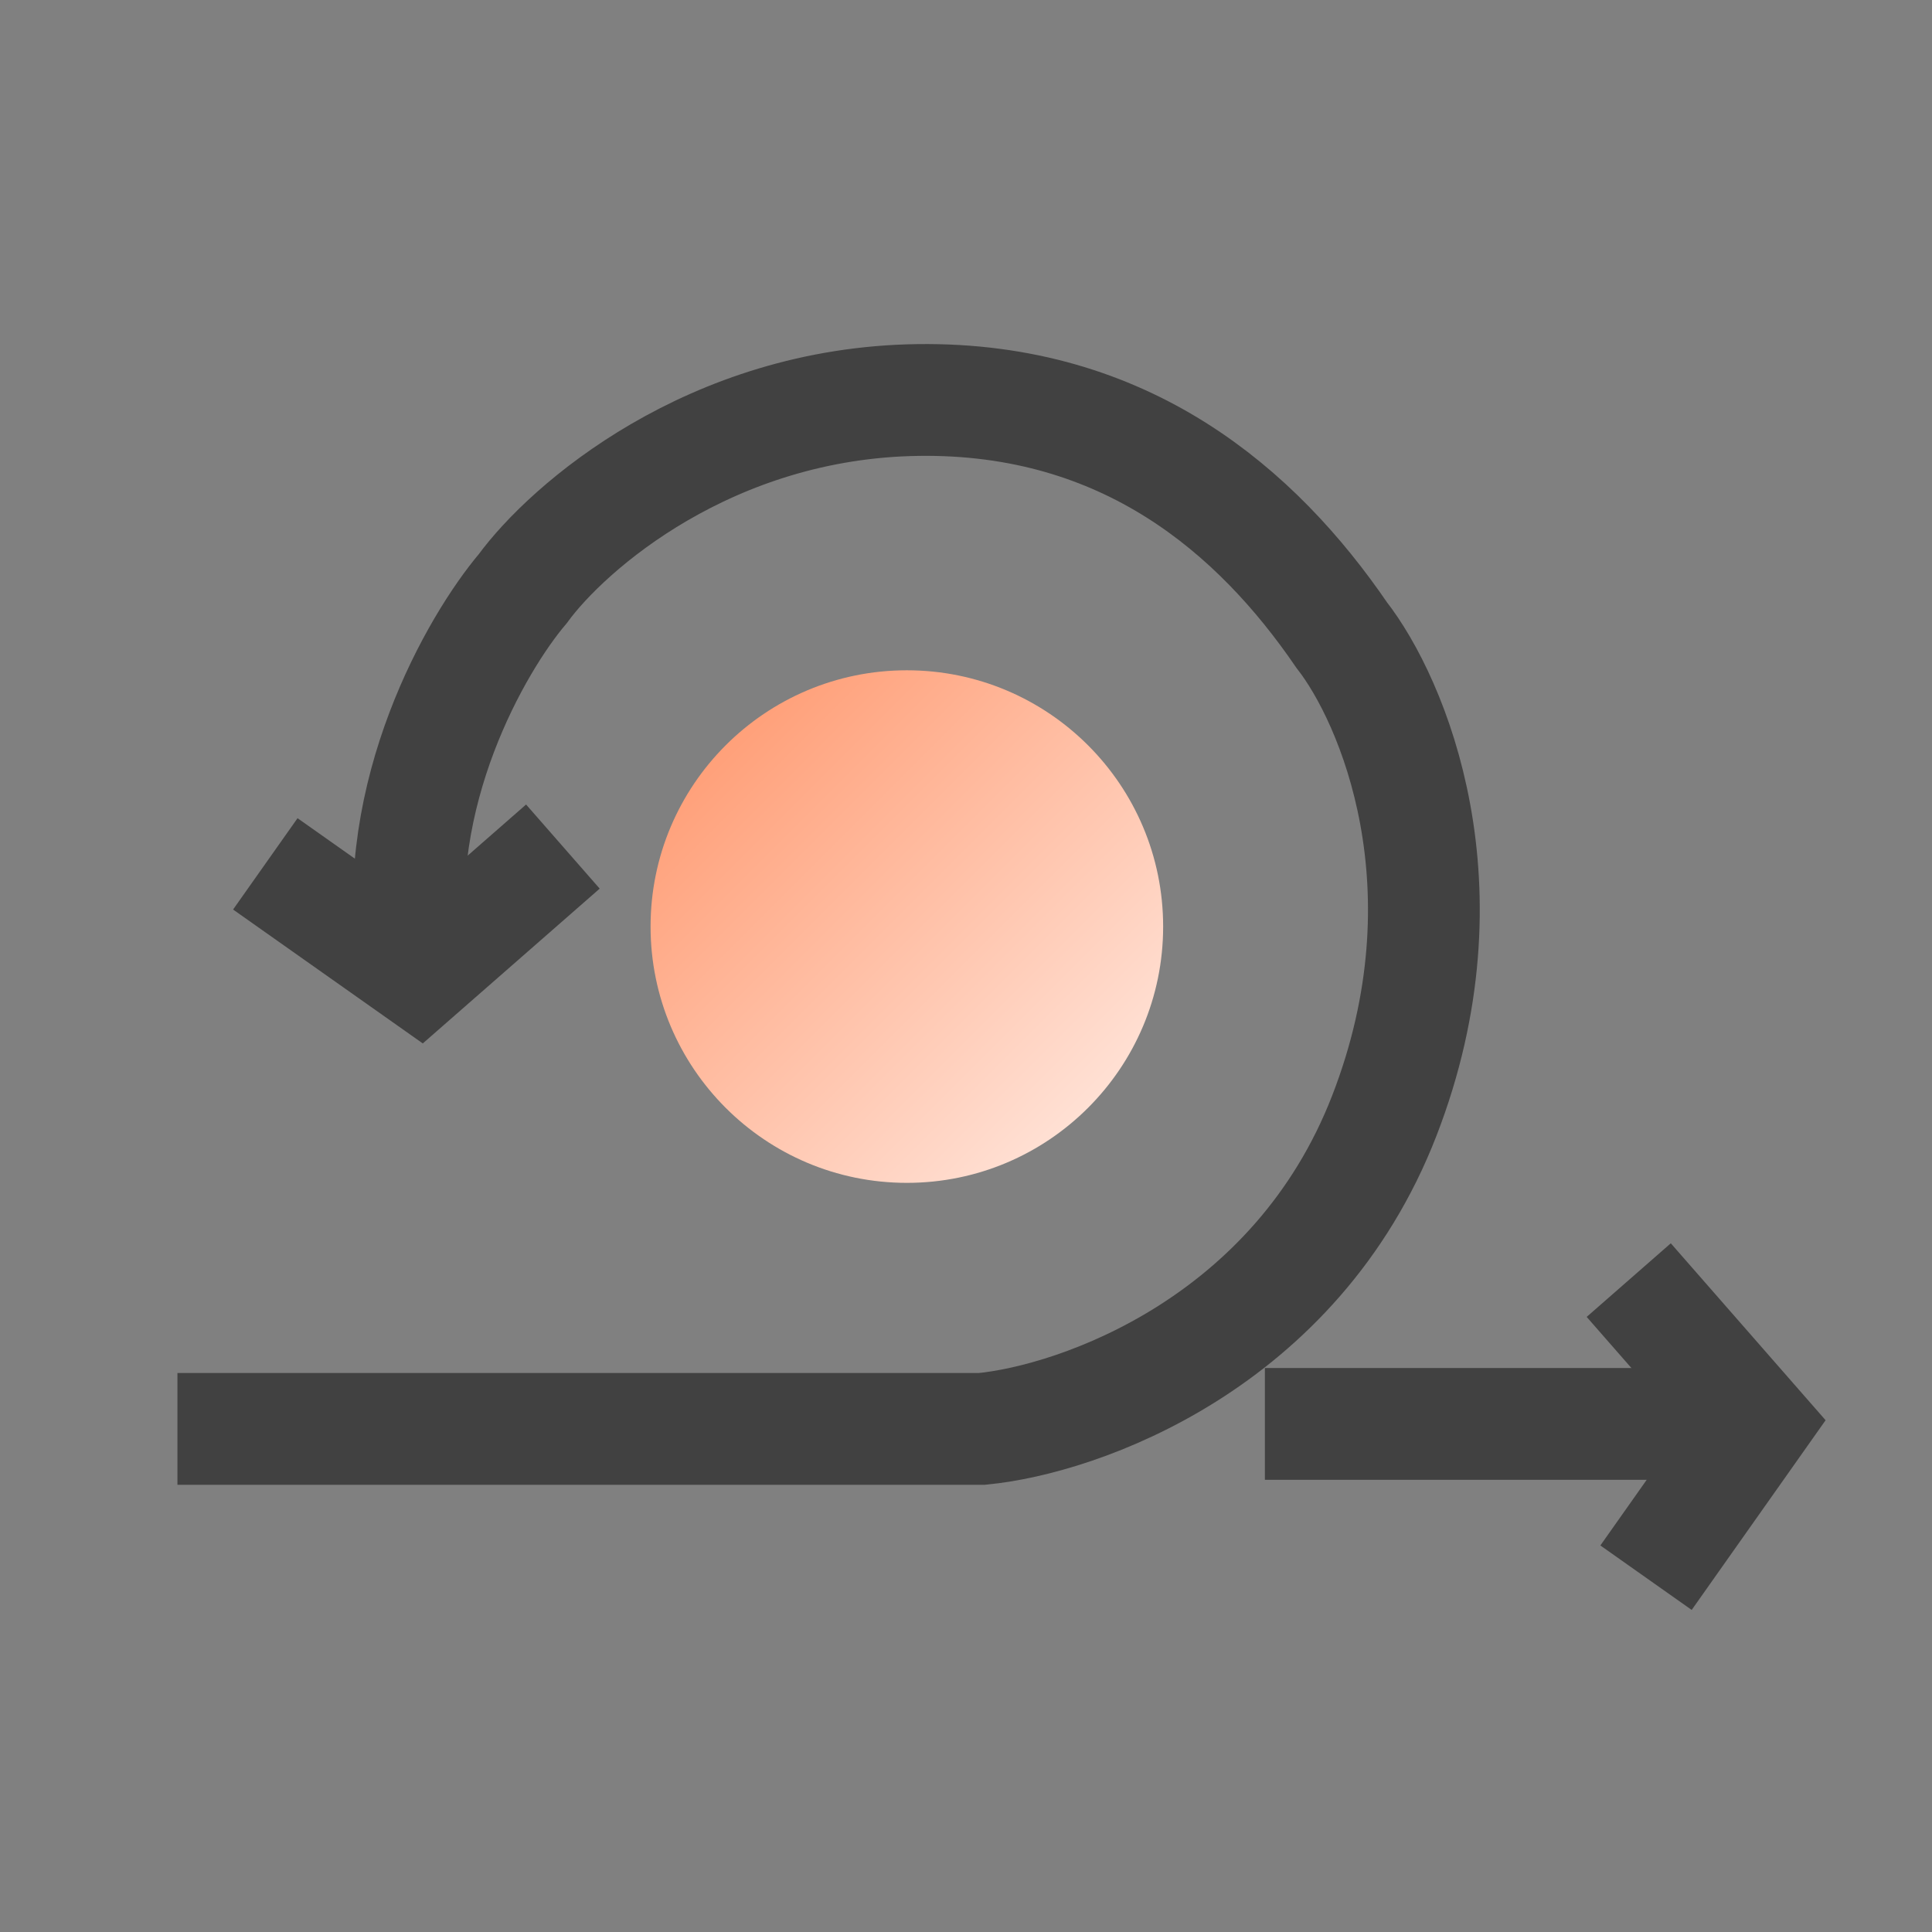
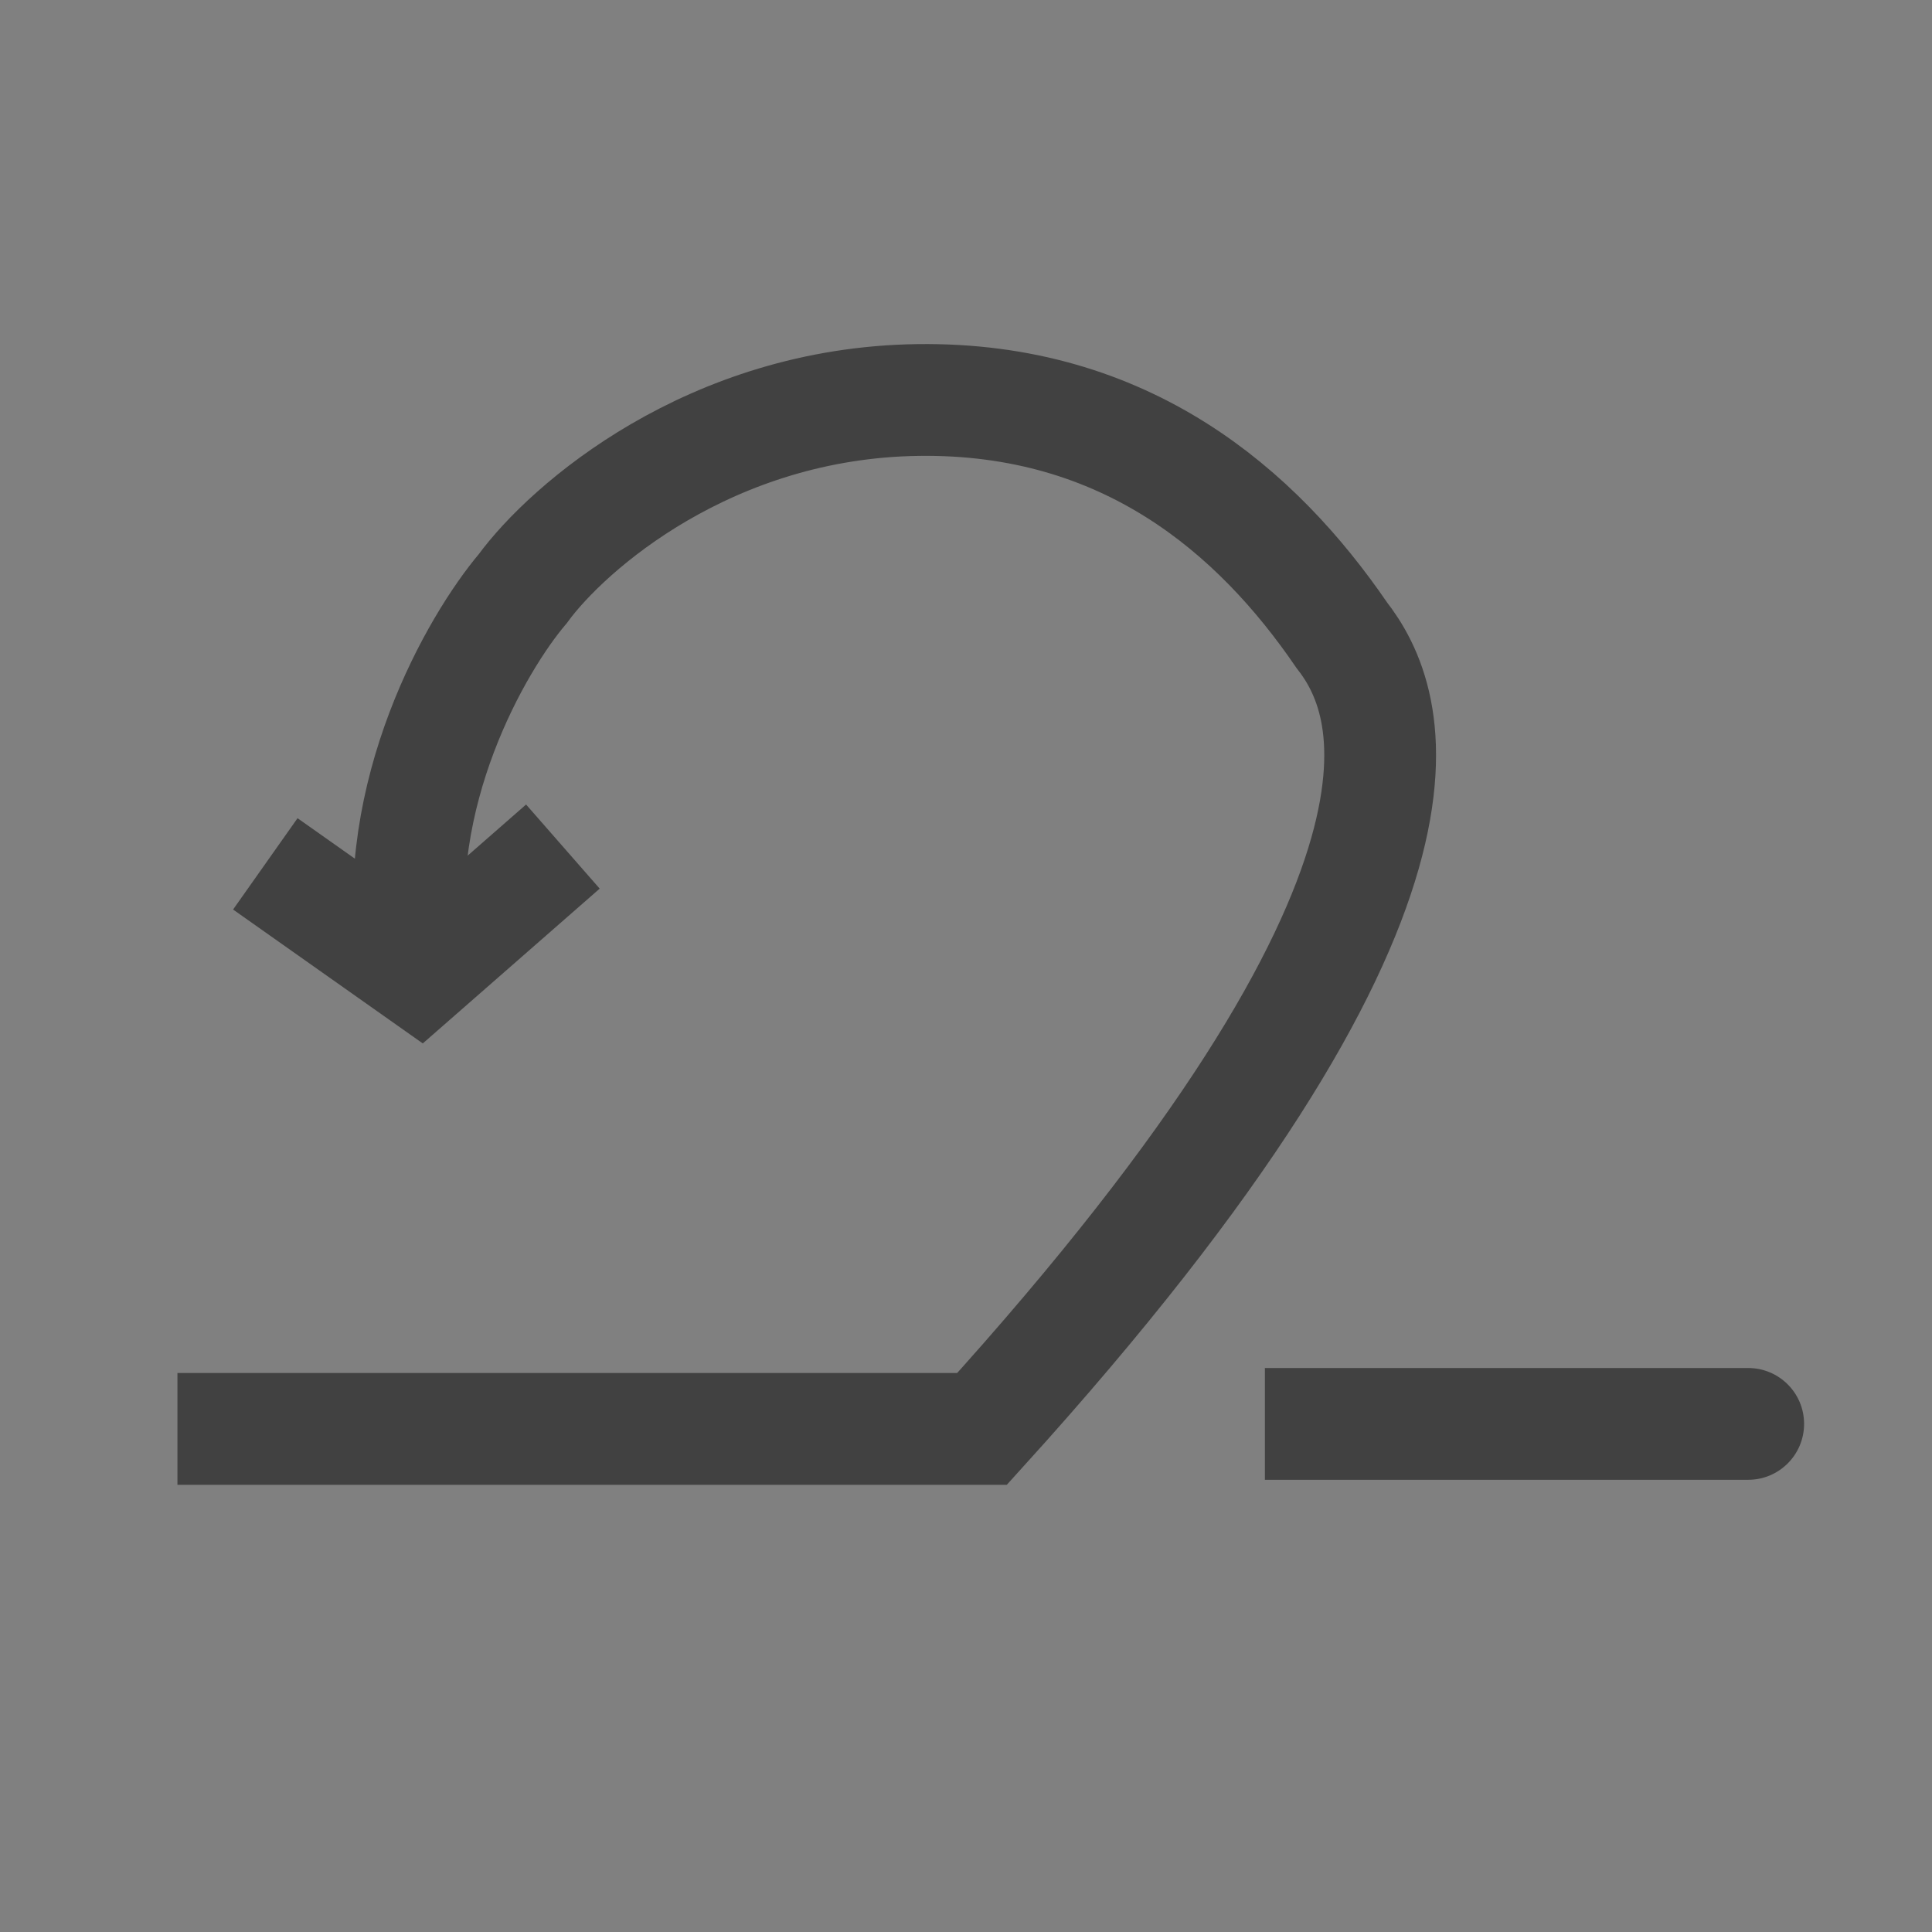
<svg xmlns="http://www.w3.org/2000/svg" width="98" height="98" viewBox="0 0 98 98" fill="none">
  <rect x="0" y="0" width="98" height="98" fill="#808080" stroke="none" />
-   <path d="M9 72.48H49.814C54.75 71.999 65.742 68.146 70.221 56.588C74.699 45.031 70.642 35.519 68.053 32.209C63.764 25.935 57.109 20.145 46.563 20.29C36.017 20.434 28.805 26.731 26.517 29.861C24.17 32.63 19.763 40.263 20.919 48.643" stroke="#414141" stroke-width="5.67" />
+   <path d="M9 72.48H49.814C74.699 45.031 70.642 35.519 68.053 32.209C63.764 25.935 57.109 20.145 46.563 20.29C36.017 20.434 28.805 26.731 26.517 29.861C24.17 32.63 19.763 40.263 20.919 48.643" stroke="#414141" stroke-width="5.67" />
  <path d="M88.677 75.062C90.243 75.062 91.512 73.792 91.512 72.227C91.512 70.661 90.243 69.392 88.677 69.392V75.062ZM64.161 75.062H88.677V69.392H64.161V75.062Z" fill="#414141" />
-   <path d="M84.484 67.066L89 72.228L85.129 77.712" stroke="#414141" stroke-width="5.67" stroke-linecap="square" />
  <path d="M26.419 44.809L21.258 49.325L15.774 45.454" stroke="#414141" stroke-width="5.67" stroke-linecap="square" />
-   <path d="M46 60C53.18 60 59 54.18 59 47C59 39.82 53.18 34 46 34C38.82 34 33 39.82 33 47C33 54.18 38.82 60 46 60Z" fill="url(#paint0_linear_10225_44644)" />
  <defs>
    <linearGradient id="paint0_linear_10225_44644" x1="32.823" y1="34.248" x2="58.642" y2="60.067" gradientUnits="userSpaceOnUse">
      <stop stop-color="#FF9367" />
      <stop offset="1" stop-color="#FFEDE6" />
    </linearGradient>
  </defs>
</svg>